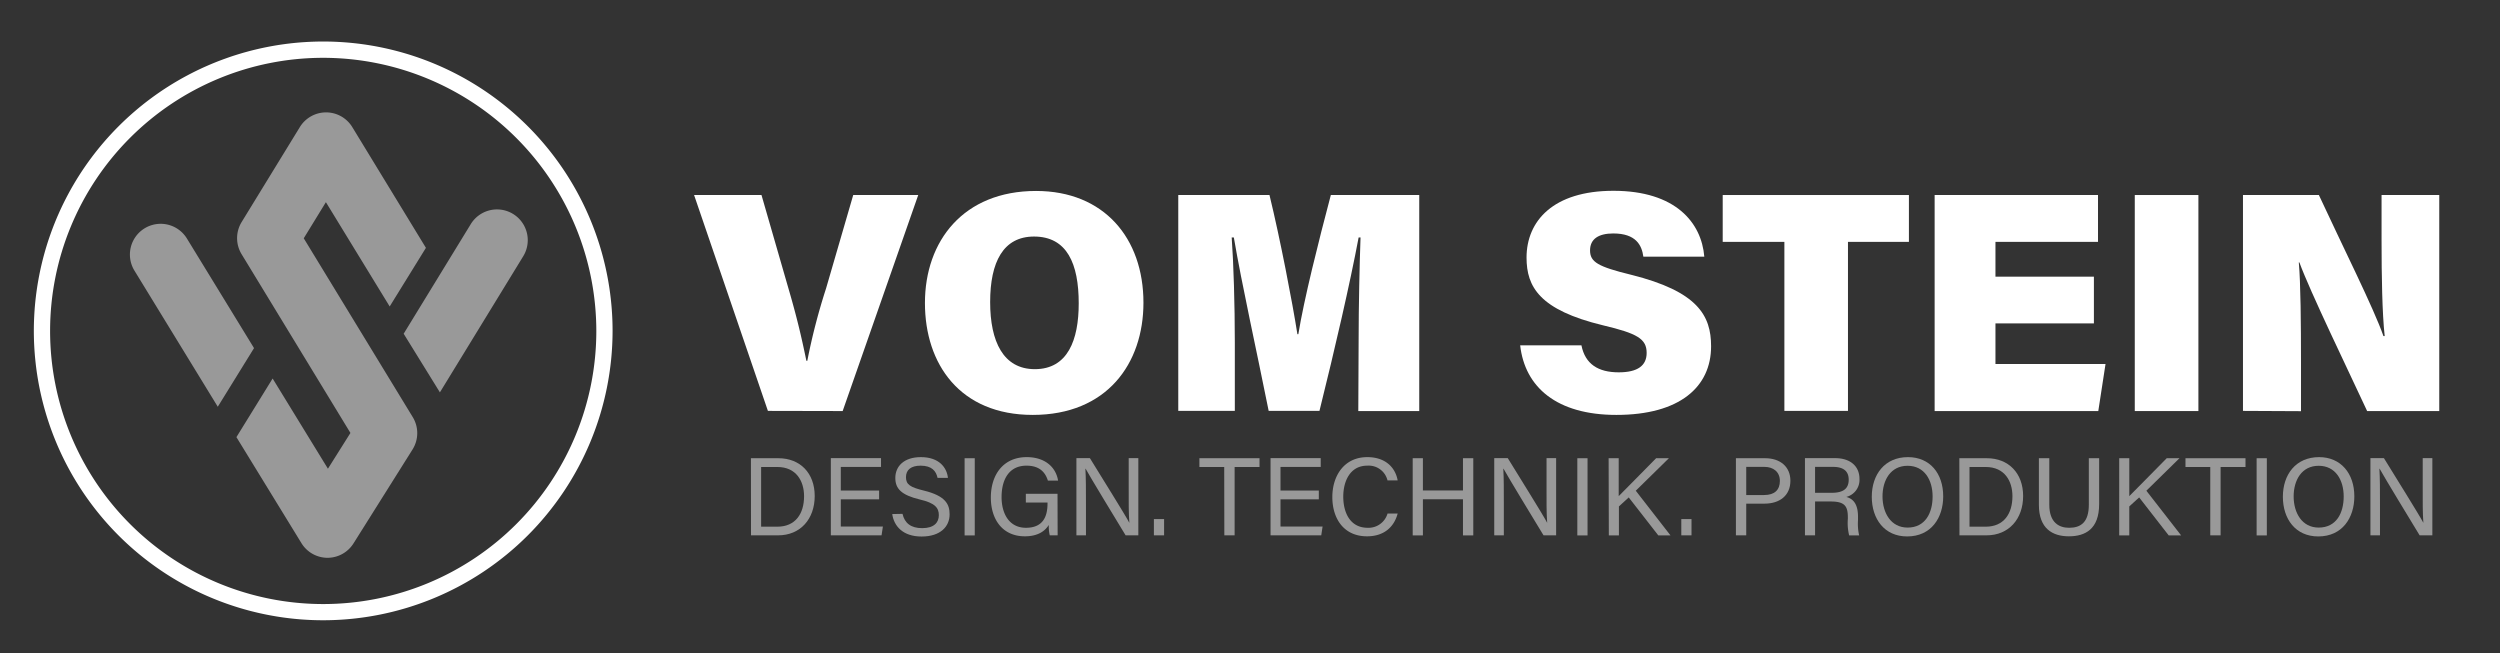
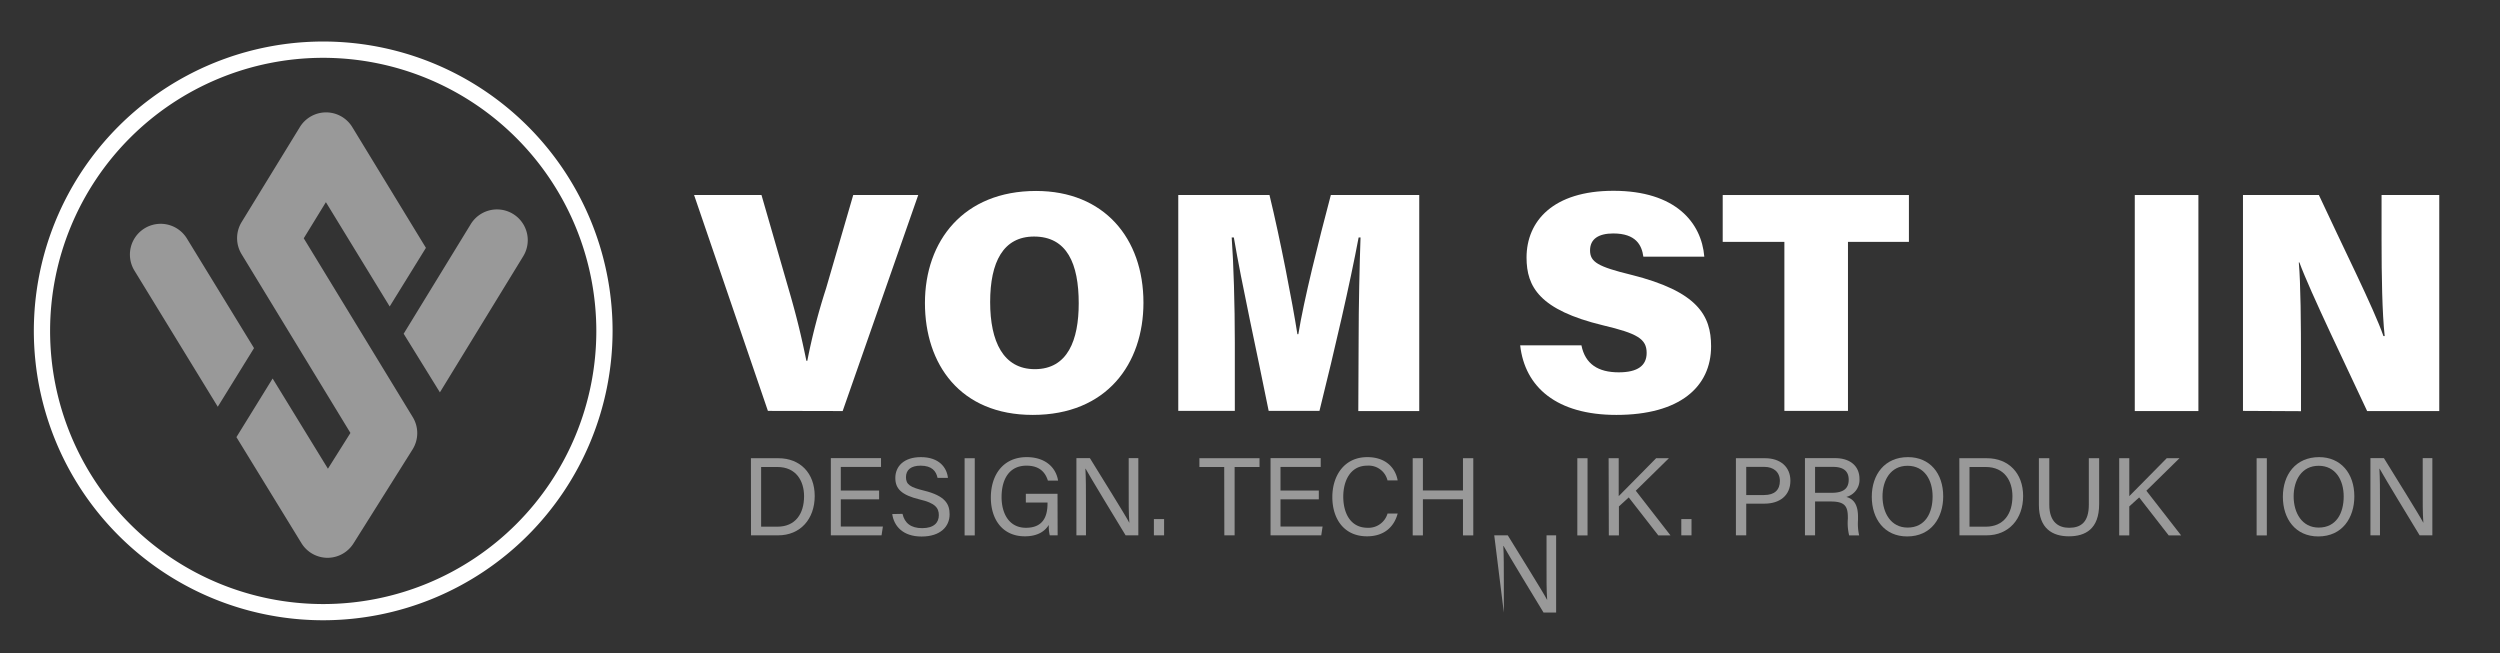
<svg xmlns="http://www.w3.org/2000/svg" id="Ebene_1" data-name="Ebene 1" viewBox="0 0 615.31 160.76">
  <rect x="0" y="0" width="615.31" height="160.76" fill="#333333" stroke="none" />
  <defs>
    <style>.cls-1{fill:#fff;}.cls-2{fill:#999;}</style>
  </defs>
  <path class="cls-1" d="M189,101.13,170.83,48h16.59L194,70.8c2.08,7.1,3.24,12,4.47,18h.23A152.8,152.8,0,0,1,203.31,71L210,48h16l-18.6,53.17Z" />
  <path class="cls-1" d="M281.43,74.5c0,15-9,27.62-27.24,27.62-17.9,0-26.54-12.49-26.54-27.54C227.65,59.3,237.14,47,255,47,271.71,47,281.43,58.61,281.43,74.5Zm-37.73-.15c0,9.72,3.24,16.51,11,16.51,8.1,0,10.8-7.18,10.8-16.2,0-9.73-2.86-16.44-11-16.44C246.94,58.22,243.7,64.47,243.7,74.35Z" />
  <path class="cls-1" d="M334.39,83.76c0-8.26.24-19,.47-25.31h-.47c-2.15,11.42-5.78,27.16-9.64,42.68h-12.5c-3-15-6.56-30.87-8.57-42.68h-.53c.46,6.25.77,16.67.77,25.77v16.91H290V48h22.45c2.63,10.8,5.64,26.39,6.87,34.26h.23c1.39-8.57,4.94-22.69,8-34.26h21.76v53.17h-15Z" />
  <path class="cls-1" d="M389.23,85c.92,4.64,4.16,6.64,9.18,6.64,4.71,0,6.87-1.69,6.87-4.78,0-3.47-2.32-4.79-10.73-6.79-15.66-3.78-18.83-9.49-18.83-16.67,0-9,6.56-16.44,21.38-16.44,15.35,0,21.68,7.87,22.37,16.21h-15c-.39-2.86-1.85-5.71-7.41-5.71-3.55,0-5.71,1.31-5.71,4.17s1.93,4,10.11,6c16.36,4.09,19.68,10,19.68,17.6,0,10-7.72,16.89-23.31,16.89-14.73,0-22.53-6.86-23.68-17.13Z" />
  <path class="cls-1" d="M439.18,59.53H424V48h45.83V59.53h-15v41.6H439.18Z" />
-   <path class="cls-1" d="M515.36,79.59H491.13v10h27.09l-1.78,11.58H476.16V48h40.21V59.53H491.13V68.1h24.23Z" />
  <path class="cls-1" d="M541.08,48v53.17H525.42V48Z" />
  <path class="cls-1" d="M552.05,101.13V48h18.68c5.55,12,13.65,28.16,15.89,34.72h.31c-.62-5.56-.77-14.89-.77-23.38V48h14.2v53.17H582.61c-4.48-9.65-14.12-29.56-16.67-36.58h-.15c.46,5,.54,15.28.54,24.61v12Z" />
  <path class="cls-2" d="M184.82,112.78h6.76c5.35,0,8.94,3.66,8.94,9.3s-3.51,9.68-9,9.68h-6.68Zm2.51,16.85h4c4.47,0,6.57-3.22,6.57-7.5,0-3.73-1.94-7.19-6.57-7.19h-4Z" />
  <path class="cls-2" d="M216.37,122.9h-9.43v6.7H217.3l-.33,2.16H204.49v-19h12.35v2.16h-9.9v5.81h9.43Z" />
  <path class="cls-2" d="M222.13,126.47c.52,2.29,2.08,3.52,4.83,3.52,2.94,0,4.11-1.39,4.11-3.19s-.92-3-4.71-3.87c-4.47-1.09-6-2.62-6-5.29,0-2.84,2.08-5.13,6.3-5.13,4.53,0,6.38,2.62,6.65,5.1h-2.56c-.35-1.66-1.39-3-4.17-3-2.32,0-3.6,1-3.6,2.83s1.06,2.48,4.39,3.3c5.4,1.31,6.35,3.41,6.35,5.86,0,3-2.26,5.45-6.9,5.45s-6.81-2.61-7.22-5.53Z" />
  <path class="cls-2" d="M239.91,112.78v19h-2.5v-19Z" />
  <path class="cls-2" d="M260.31,131.76h-1.94a10,10,0,0,1-.24-2.56c-.82,1.33-2.46,2.8-5.89,2.8-5.48,0-8.37-4.14-8.37-9.54,0-5.67,3.11-9.95,8.83-9.95,4.42,0,7.17,2.4,7.72,5.78h-2.51c-.66-2.13-2.15-3.68-5.26-3.68-4.39,0-6.14,3.52-6.14,7.74,0,3.9,1.75,7.55,6,7.55s5.31-2.83,5.31-6v-.22h-5.34v-2.15h7.8Z" />
  <path class="cls-2" d="M264.93,131.76v-19h3.32c2.73,4.45,8.64,13.88,9.71,15.92h0c-.19-2.42-.16-5.42-.16-8.5v-7.42h2.37v19h-3.13c-2.51-4.12-8.67-14.26-9.84-16.39h-.06c.14,2.16.14,5.38.14,8.81v7.58Z" />
  <path class="cls-2" d="M284,131.76v-4h2.51v4Z" />
  <path class="cls-2" d="M301.31,114.94H295.2v-2.16H310v2.16h-6.13v16.82h-2.53Z" />
  <path class="cls-2" d="M324.59,122.9h-9.43v6.7h10.36l-.33,2.16H312.71v-19h12.35v2.16h-9.9v5.81h9.43Z" />
  <path class="cls-2" d="M344,126.39c-.85,3.21-3.25,5.61-7.55,5.61-5.67,0-8.53-4.31-8.53-9.67,0-5.16,2.86-9.82,8.61-9.82,4.47,0,6.9,2.56,7.47,5.73H341.5a4.77,4.77,0,0,0-5-3.63c-4.2,0-5.89,3.82-5.89,7.63s1.61,7.66,6,7.66a4.88,4.88,0,0,0,4.9-3.51Z" />
  <path class="cls-2" d="M347.7,112.78h2.51v7.94h9.86v-7.94h2.54v19h-2.54v-8.89h-9.86v8.89H347.7Z" />
-   <path class="cls-2" d="M367.77,131.76v-19h3.33c2.72,4.45,8.64,13.88,9.7,15.92h0c-.19-2.42-.16-5.42-.16-8.5v-7.42H383v19H379.9c-2.51-4.12-8.67-14.26-9.84-16.39H370c.13,2.16.13,5.38.13,8.81v7.58Z" />
+   <path class="cls-2" d="M367.77,131.76h3.33c2.72,4.45,8.64,13.88,9.7,15.92h0c-.19-2.42-.16-5.42-.16-8.5v-7.42H383v19H379.9c-2.51-4.12-8.67-14.26-9.84-16.39H370c.13,2.16.13,5.38.13,8.81v7.58Z" />
  <path class="cls-2" d="M390.73,112.78v19h-2.51v-19Z" />
  <path class="cls-2" d="M395.92,112.78h2.48v9.33c1.42-1.48,6.24-6.25,9.21-9.33h3.14l-8.15,8,8.55,11h-3l-7.28-9.35-2.42,2.21v7.14h-2.48Z" />
  <path class="cls-2" d="M413.81,131.76v-4h2.51v4Z" />
  <path class="cls-2" d="M427.25,112.78h7.2c3.68,0,6.21,2.08,6.21,5.54,0,3.68-2.67,5.64-6.38,5.64h-4.49v7.8h-2.54Zm2.54,9.06h4.39c2.59,0,3.89-1.26,3.89-3.47s-1.58-3.46-3.81-3.46h-4.47Z" />
  <path class="cls-2" d="M446.73,123.42v8.34h-2.49v-19h7.42c3.9,0,6,2.13,6,5.08a4.33,4.33,0,0,1-3.25,4.47c1.56.4,2.89,1.58,2.89,4.85V128a12.9,12.9,0,0,0,.28,3.77h-2.46a12.88,12.88,0,0,1-.32-4.09v-.38c0-2.7-.77-3.87-4.17-3.87Zm0-2.13h4.11c2.92,0,4.17-1.09,4.17-3.22s-1.31-3.16-3.87-3.16h-4.41Z" />
  <path class="cls-2" d="M478.27,122.16c0,5.24-2.92,9.87-8.88,9.87-5.59,0-8.7-4.31-8.7-9.76s3.16-9.76,8.91-9.76C475,112.51,478.27,116.52,478.27,122.16Zm-14.94,0c0,4.09,2.08,7.69,6.17,7.69,4.38,0,6.16-3.63,6.16-7.66s-2-7.55-6.16-7.55S463.33,118.16,463.33,122.19Z" />
  <path class="cls-2" d="M482.24,112.78H489c5.34,0,8.94,3.66,8.94,9.3s-3.52,9.68-9,9.68h-6.67Zm2.5,16.85h4c4.47,0,6.57-3.22,6.57-7.5,0-3.73-1.93-7.19-6.57-7.19h-4Z" />
  <path class="cls-2" d="M504.38,112.78v11.43c0,4.47,2.45,5.69,4.88,5.69,2.83,0,4.85-1.3,4.85-5.69V112.78h2.54v11.29c0,6.16-3.41,7.93-7.45,7.93s-7.38-1.91-7.38-7.74V112.78Z" />
  <path class="cls-2" d="M521.59,112.78h2.48v9.33c1.42-1.48,6.24-6.25,9.21-9.33h3.14l-8.15,8,8.56,11h-3.06l-7.27-9.35-2.43,2.21v7.14h-2.48Z" />
-   <path class="cls-2" d="M544,114.94H537.9v-2.16h14.77v2.16h-6.13v16.82H544Z" />
  <path class="cls-2" d="M557.92,112.78v19h-2.51v-19Z" />
  <path class="cls-2" d="M579.46,122.16c0,5.24-2.92,9.87-8.89,9.87-5.59,0-8.7-4.31-8.7-9.76s3.16-9.76,8.92-9.76C576.13,112.51,579.46,116.52,579.46,122.16Zm-14.94,0c0,4.09,2.07,7.69,6.16,7.69,4.39,0,6.16-3.63,6.16-7.66s-2-7.55-6.16-7.55S564.52,118.16,564.52,122.19Z" />
  <path class="cls-2" d="M583.42,131.76v-19h3.32c2.73,4.45,8.64,13.88,9.71,15.92h0c-.19-2.42-.16-5.42-.16-8.5v-7.42h2.37v19h-3.13c-2.51-4.12-8.67-14.26-9.84-16.39h-.06c.14,2.16.14,5.38.14,8.81v7.58Z" />
  <path class="cls-2" d="M86.71,31.29a7.56,7.56,0,0,0-6.45-3.63h0a7.58,7.58,0,0,0-6.46,3.62L59.46,54.67a7.59,7.59,0,0,0,0,7.89l26.79,44-5.54,8.8L67.1,93.16l-8.91,14.43,16,26.09a7.56,7.56,0,0,0,6.41,3.61h.05A7.57,7.57,0,0,0,87,133.75l14.52-23.1a7.56,7.56,0,0,0,.06-8l-26.82-44,5.45-8.89L95.91,75.43,104.83,61Z" />
  <path class="cls-2" d="M46,58.7a7.57,7.57,0,0,0-12.91,7.91l20.51,33.5,8.92-14.43Z" />
  <path class="cls-2" d="M115.87,55.16a7.57,7.57,0,1,1,12.91,7.91l-20.51,33.5L99.35,82.14Z" />
  <path class="cls-1" d="M79.55,152.66a71.22,71.22,0,1,1,71.22-71.21A71.28,71.28,0,0,1,79.55,152.66Zm0-138.43a67.22,67.22,0,1,0,67.22,67.22A67.29,67.29,0,0,0,79.55,14.23Z" />
</svg>